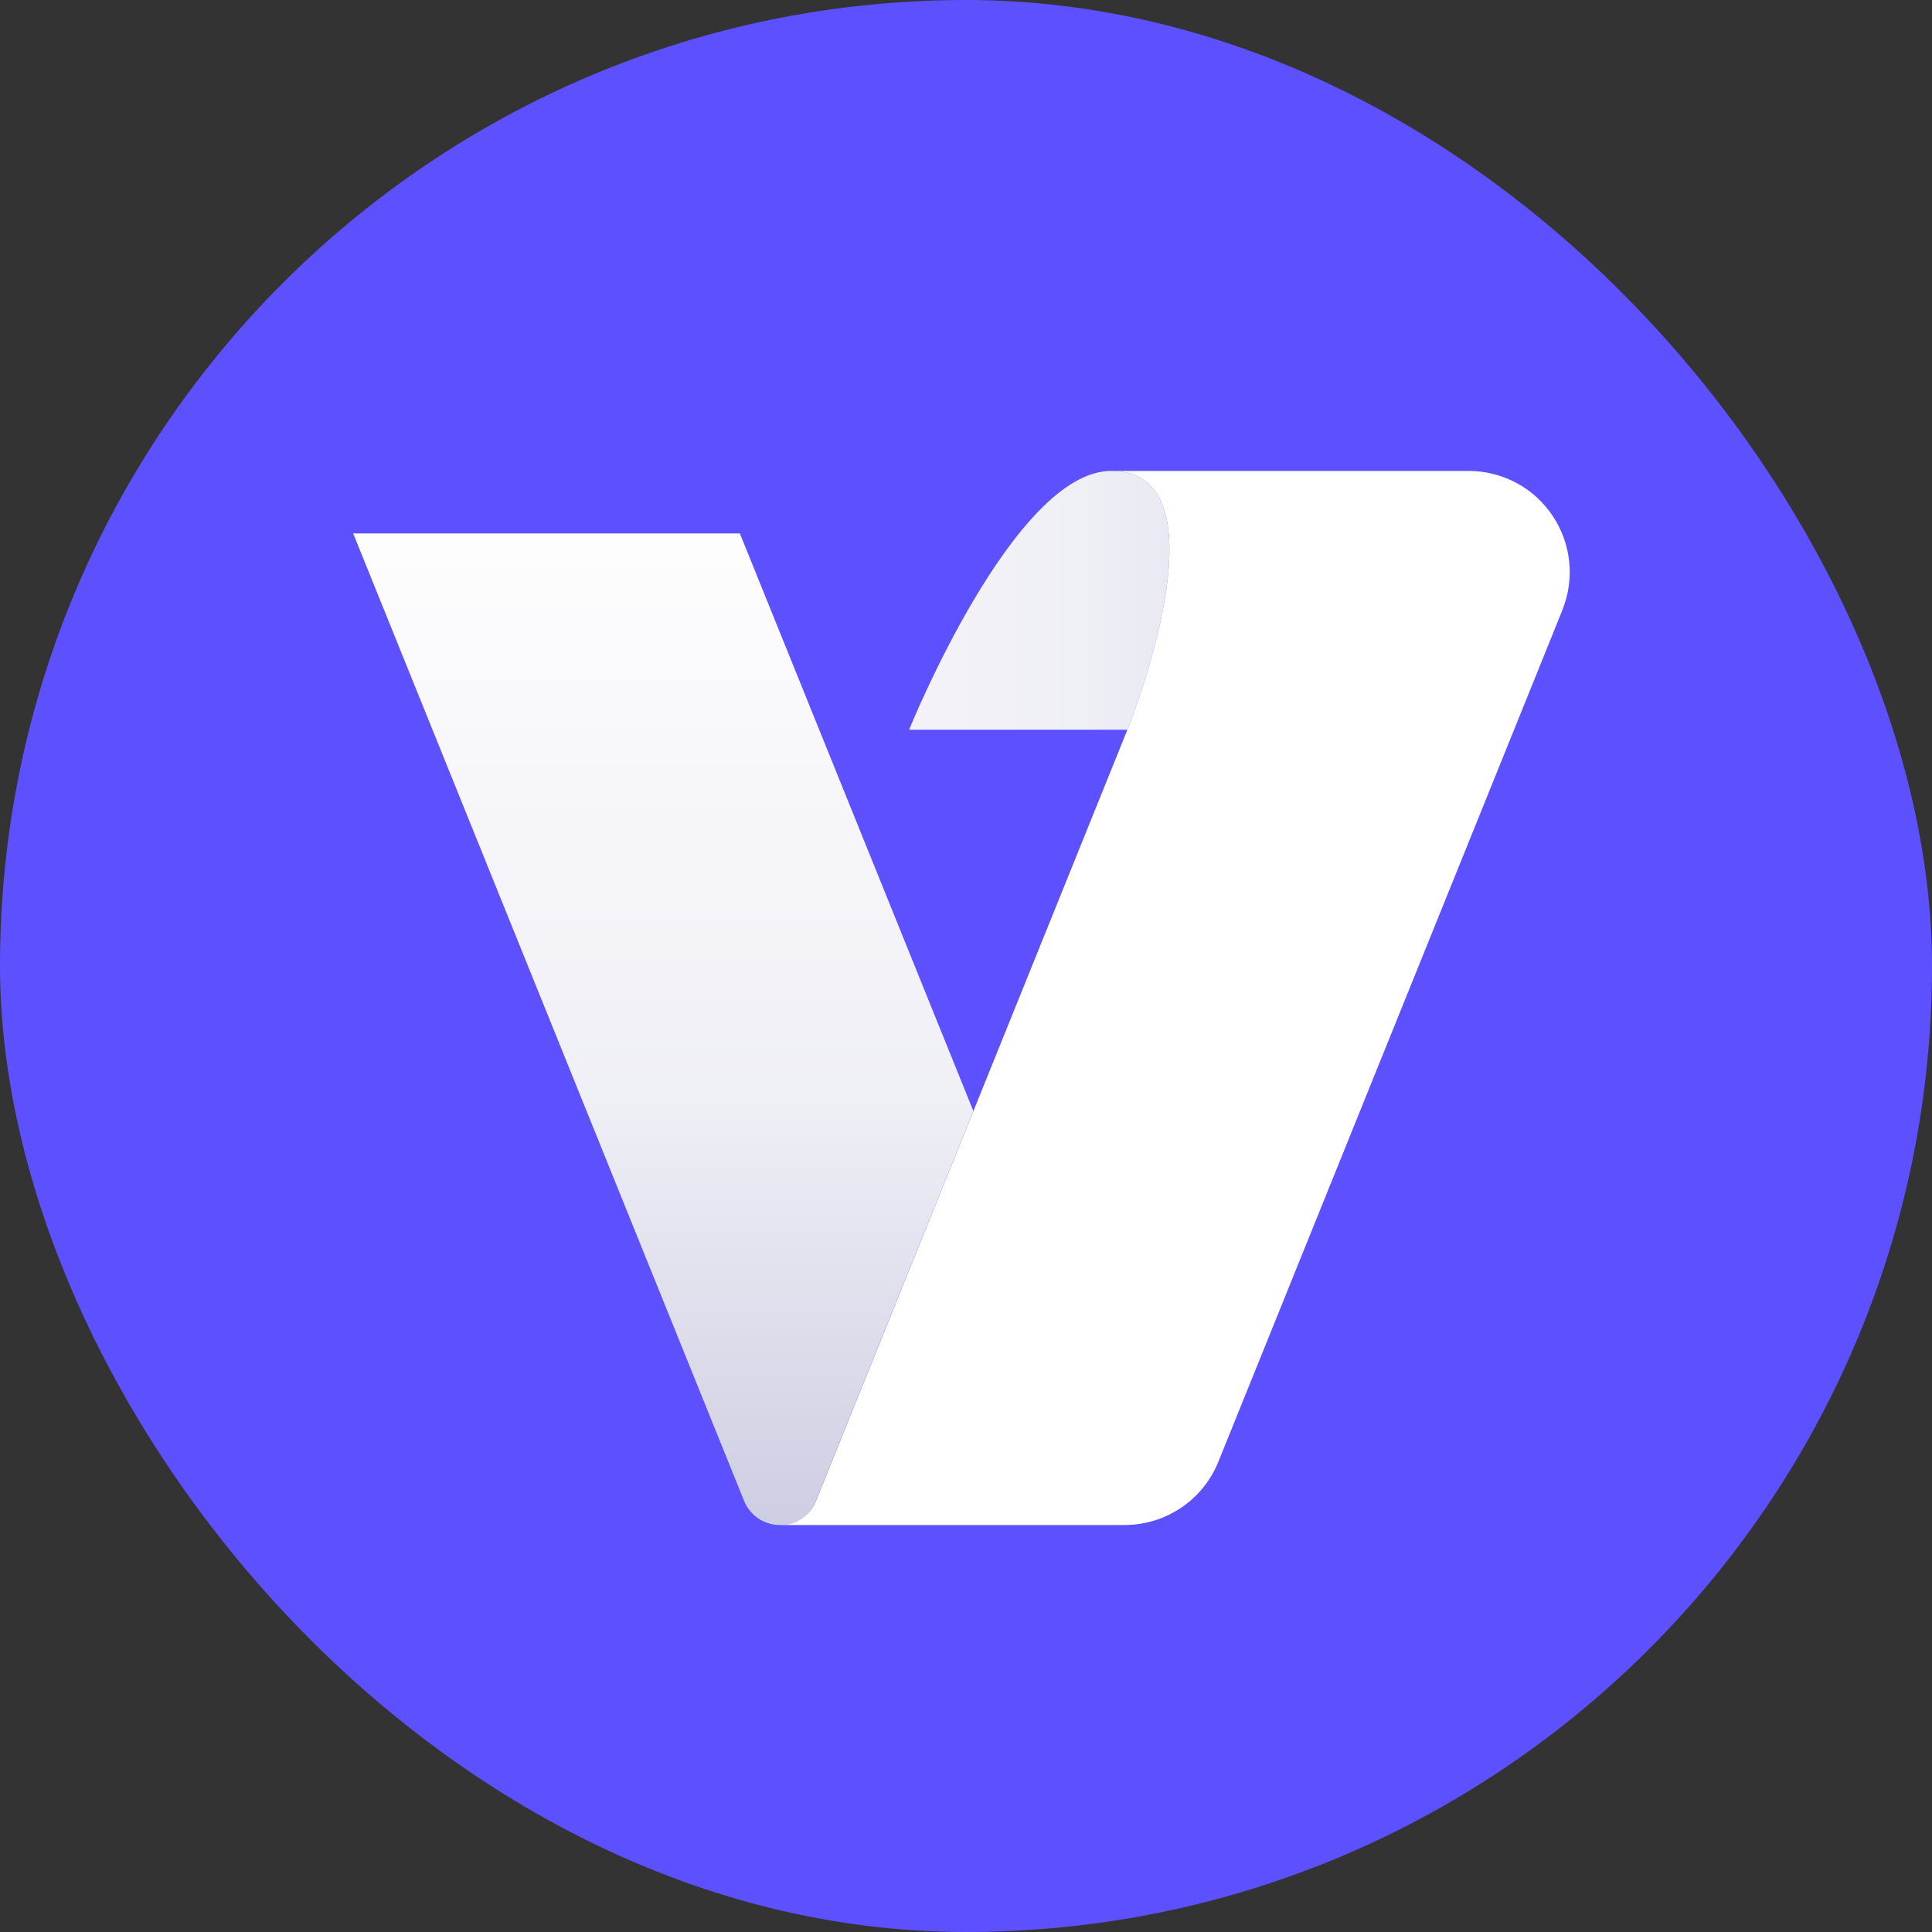
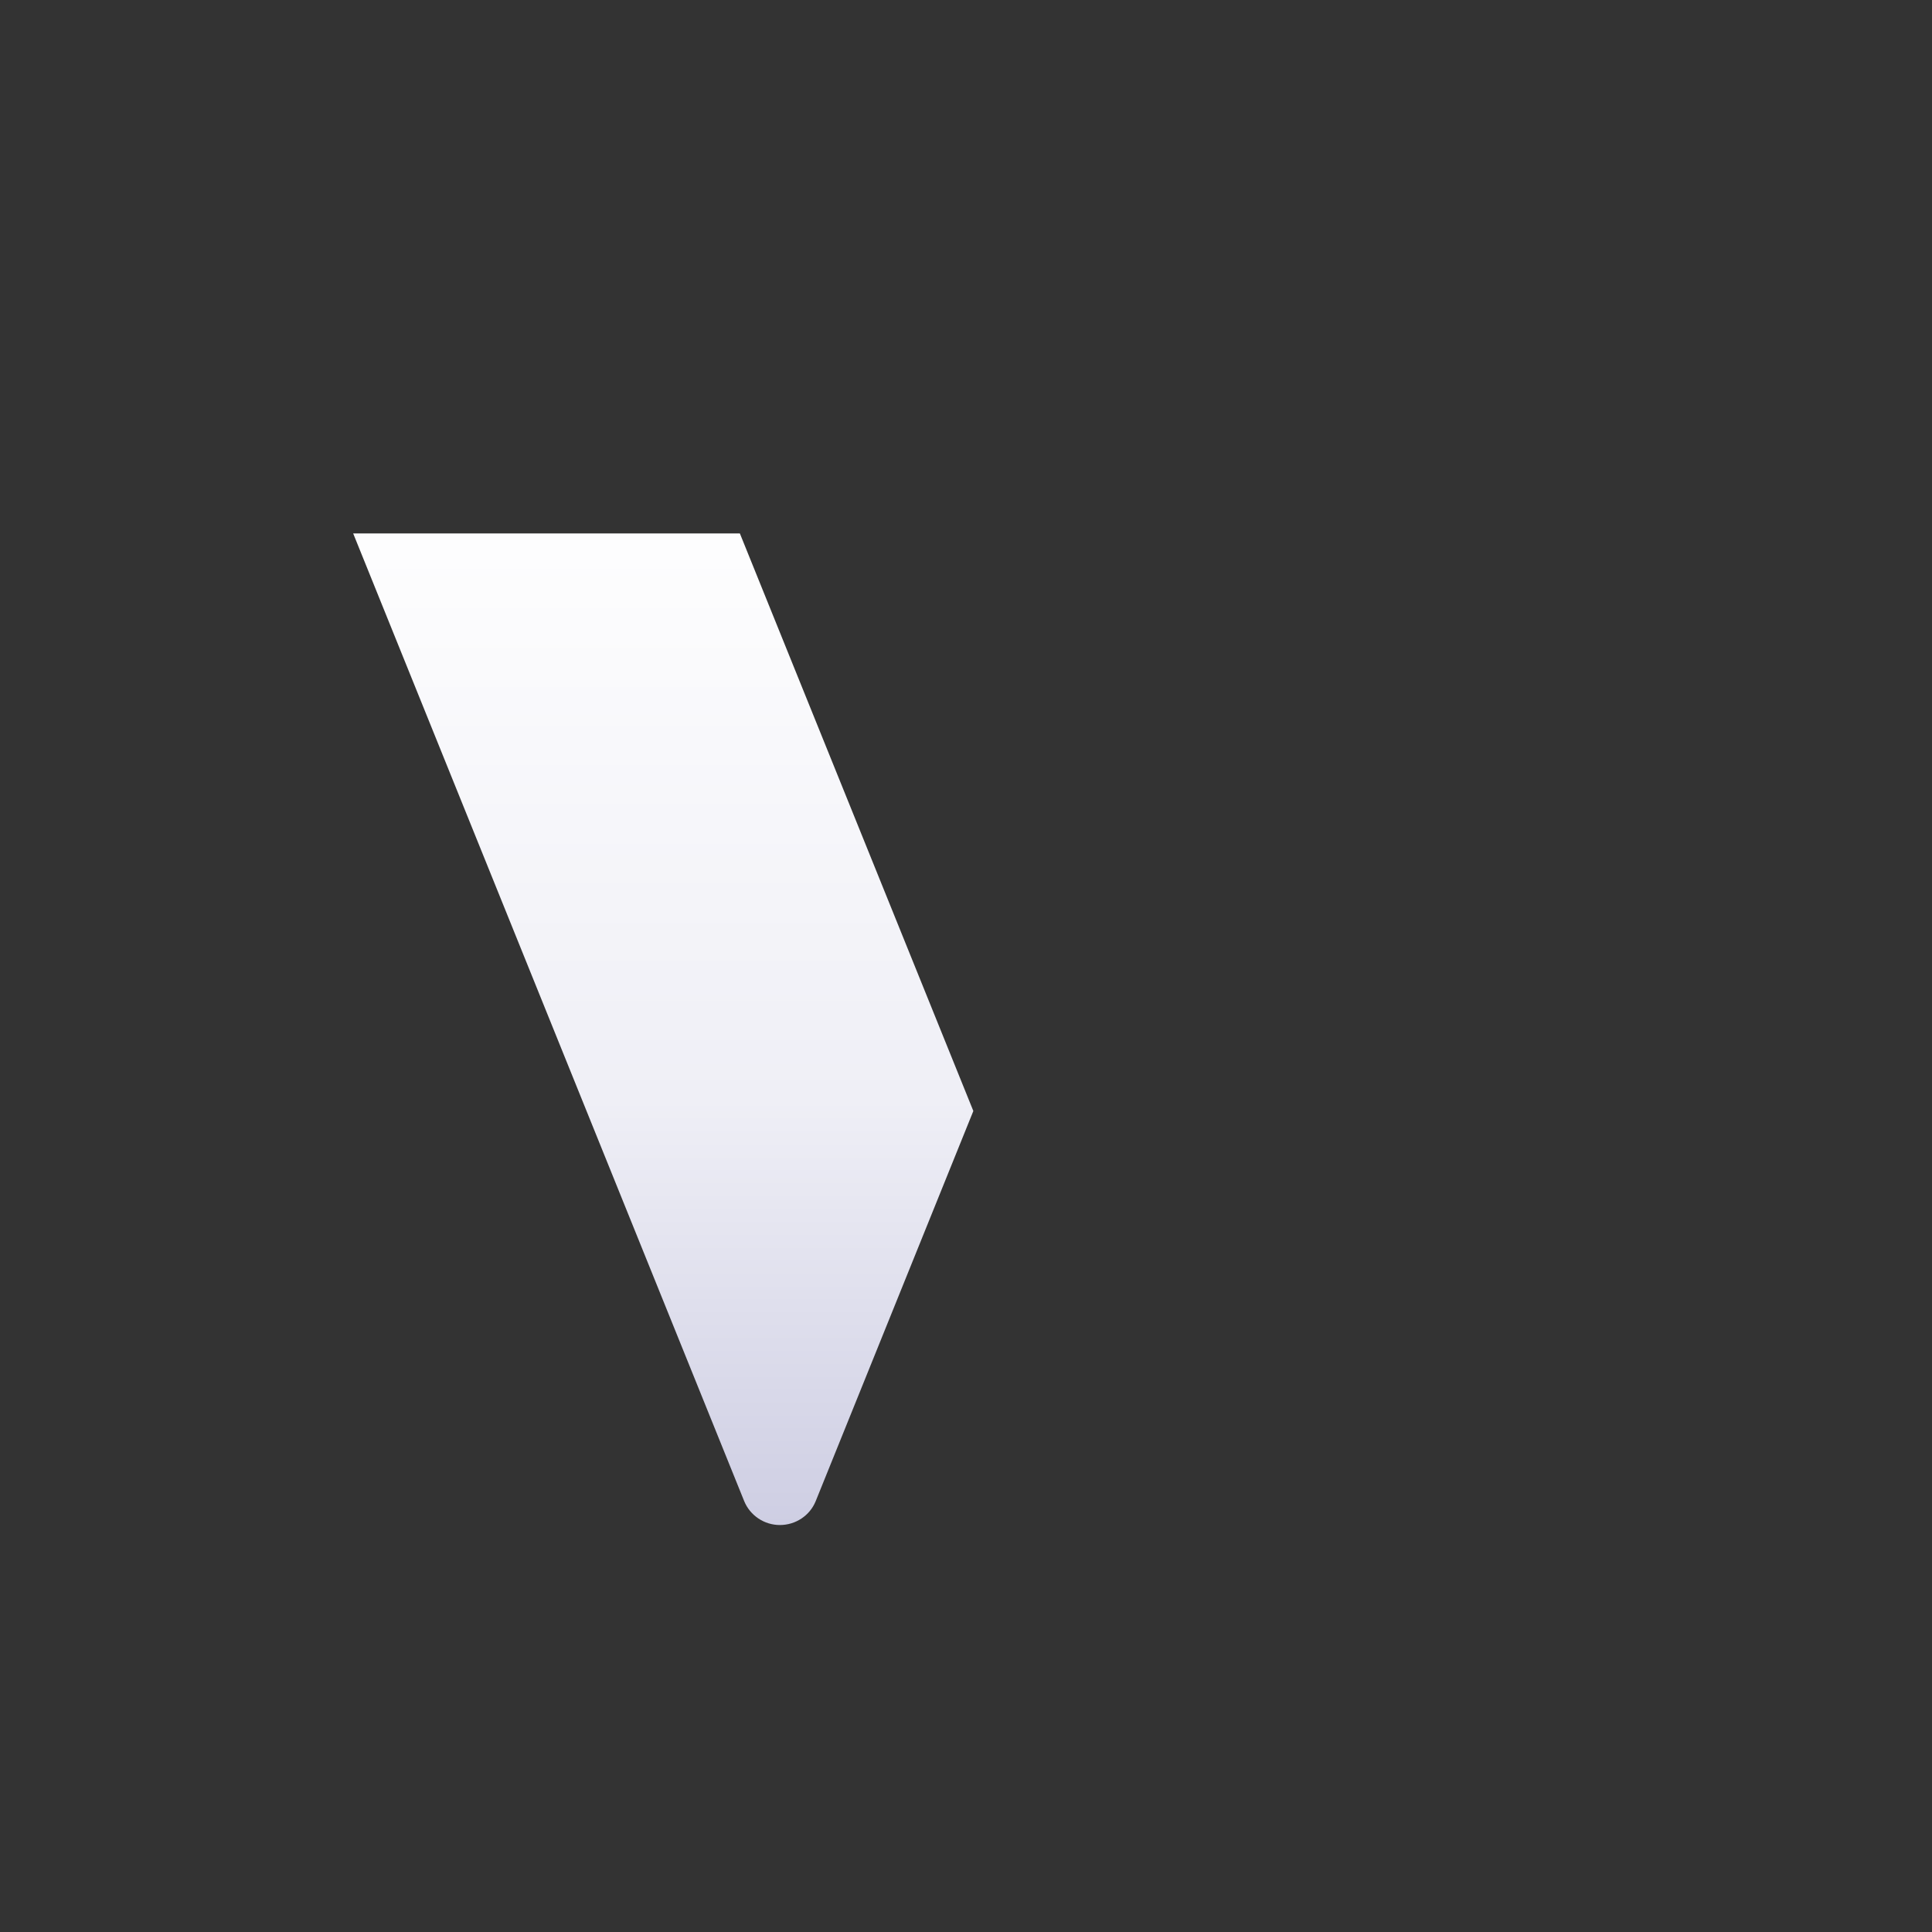
<svg xmlns="http://www.w3.org/2000/svg" width="20" height="20" viewBox="0 0 20 20" fill="none">
  <rect x="0" y="0" width="20" height="20" fill="#333333" stroke="none" />
-   <rect width="20" height="20" rx="10" fill="#5D50FF" />
  <path d="M10.076 11.501L8.444 15.54C8.383 15.69 8.236 15.787 8.073 15.787C7.912 15.787 7.765 15.689 7.704 15.54L3.656 5.522H7.659L10.076 11.501Z" fill="url(#paint0_linear_1524_3729)" />
-   <path d="M11.671 7.554H9.411C9.411 7.554 10.493 4.875 11.502 4.875C12.754 4.875 11.671 7.554 11.671 7.554Z" fill="url(#paint1_linear_1524_3729)" />
-   <path d="M16.174 6.313C16.173 6.316 16.173 6.318 16.171 6.321C16.171 6.322 16.17 6.324 16.17 6.325L12.61 15.138C12.449 15.53 12.067 15.787 11.64 15.787H8.075C8.238 15.787 8.384 15.689 8.446 15.54L11.671 7.554C11.671 7.554 12.754 4.875 11.502 4.875H15.203C15.553 4.875 15.879 5.049 16.073 5.34C16.265 5.628 16.304 5.991 16.174 6.313Z" fill="white" />
  <defs>
    <linearGradient id="paint0_linear_1524_3729" x1="9.953" y1="4.875" x2="9.953" y2="15.787" gradientUnits="userSpaceOnUse">
      <stop stop-color="white" />
      <stop offset="0.596" stop-color="#EFEFF6" />
      <stop offset="1" stop-color="#CECEE3" />
    </linearGradient>
    <linearGradient id="paint1_linear_1524_3729" x1="3.633" y1="15.823" x2="16.194" y2="15.823" gradientUnits="userSpaceOnUse">
      <stop stop-color="white" />
      <stop offset="0.602" stop-color="#EFEFF6" />
      <stop offset="1" stop-color="#CECEE3" />
    </linearGradient>
  </defs>
</svg>